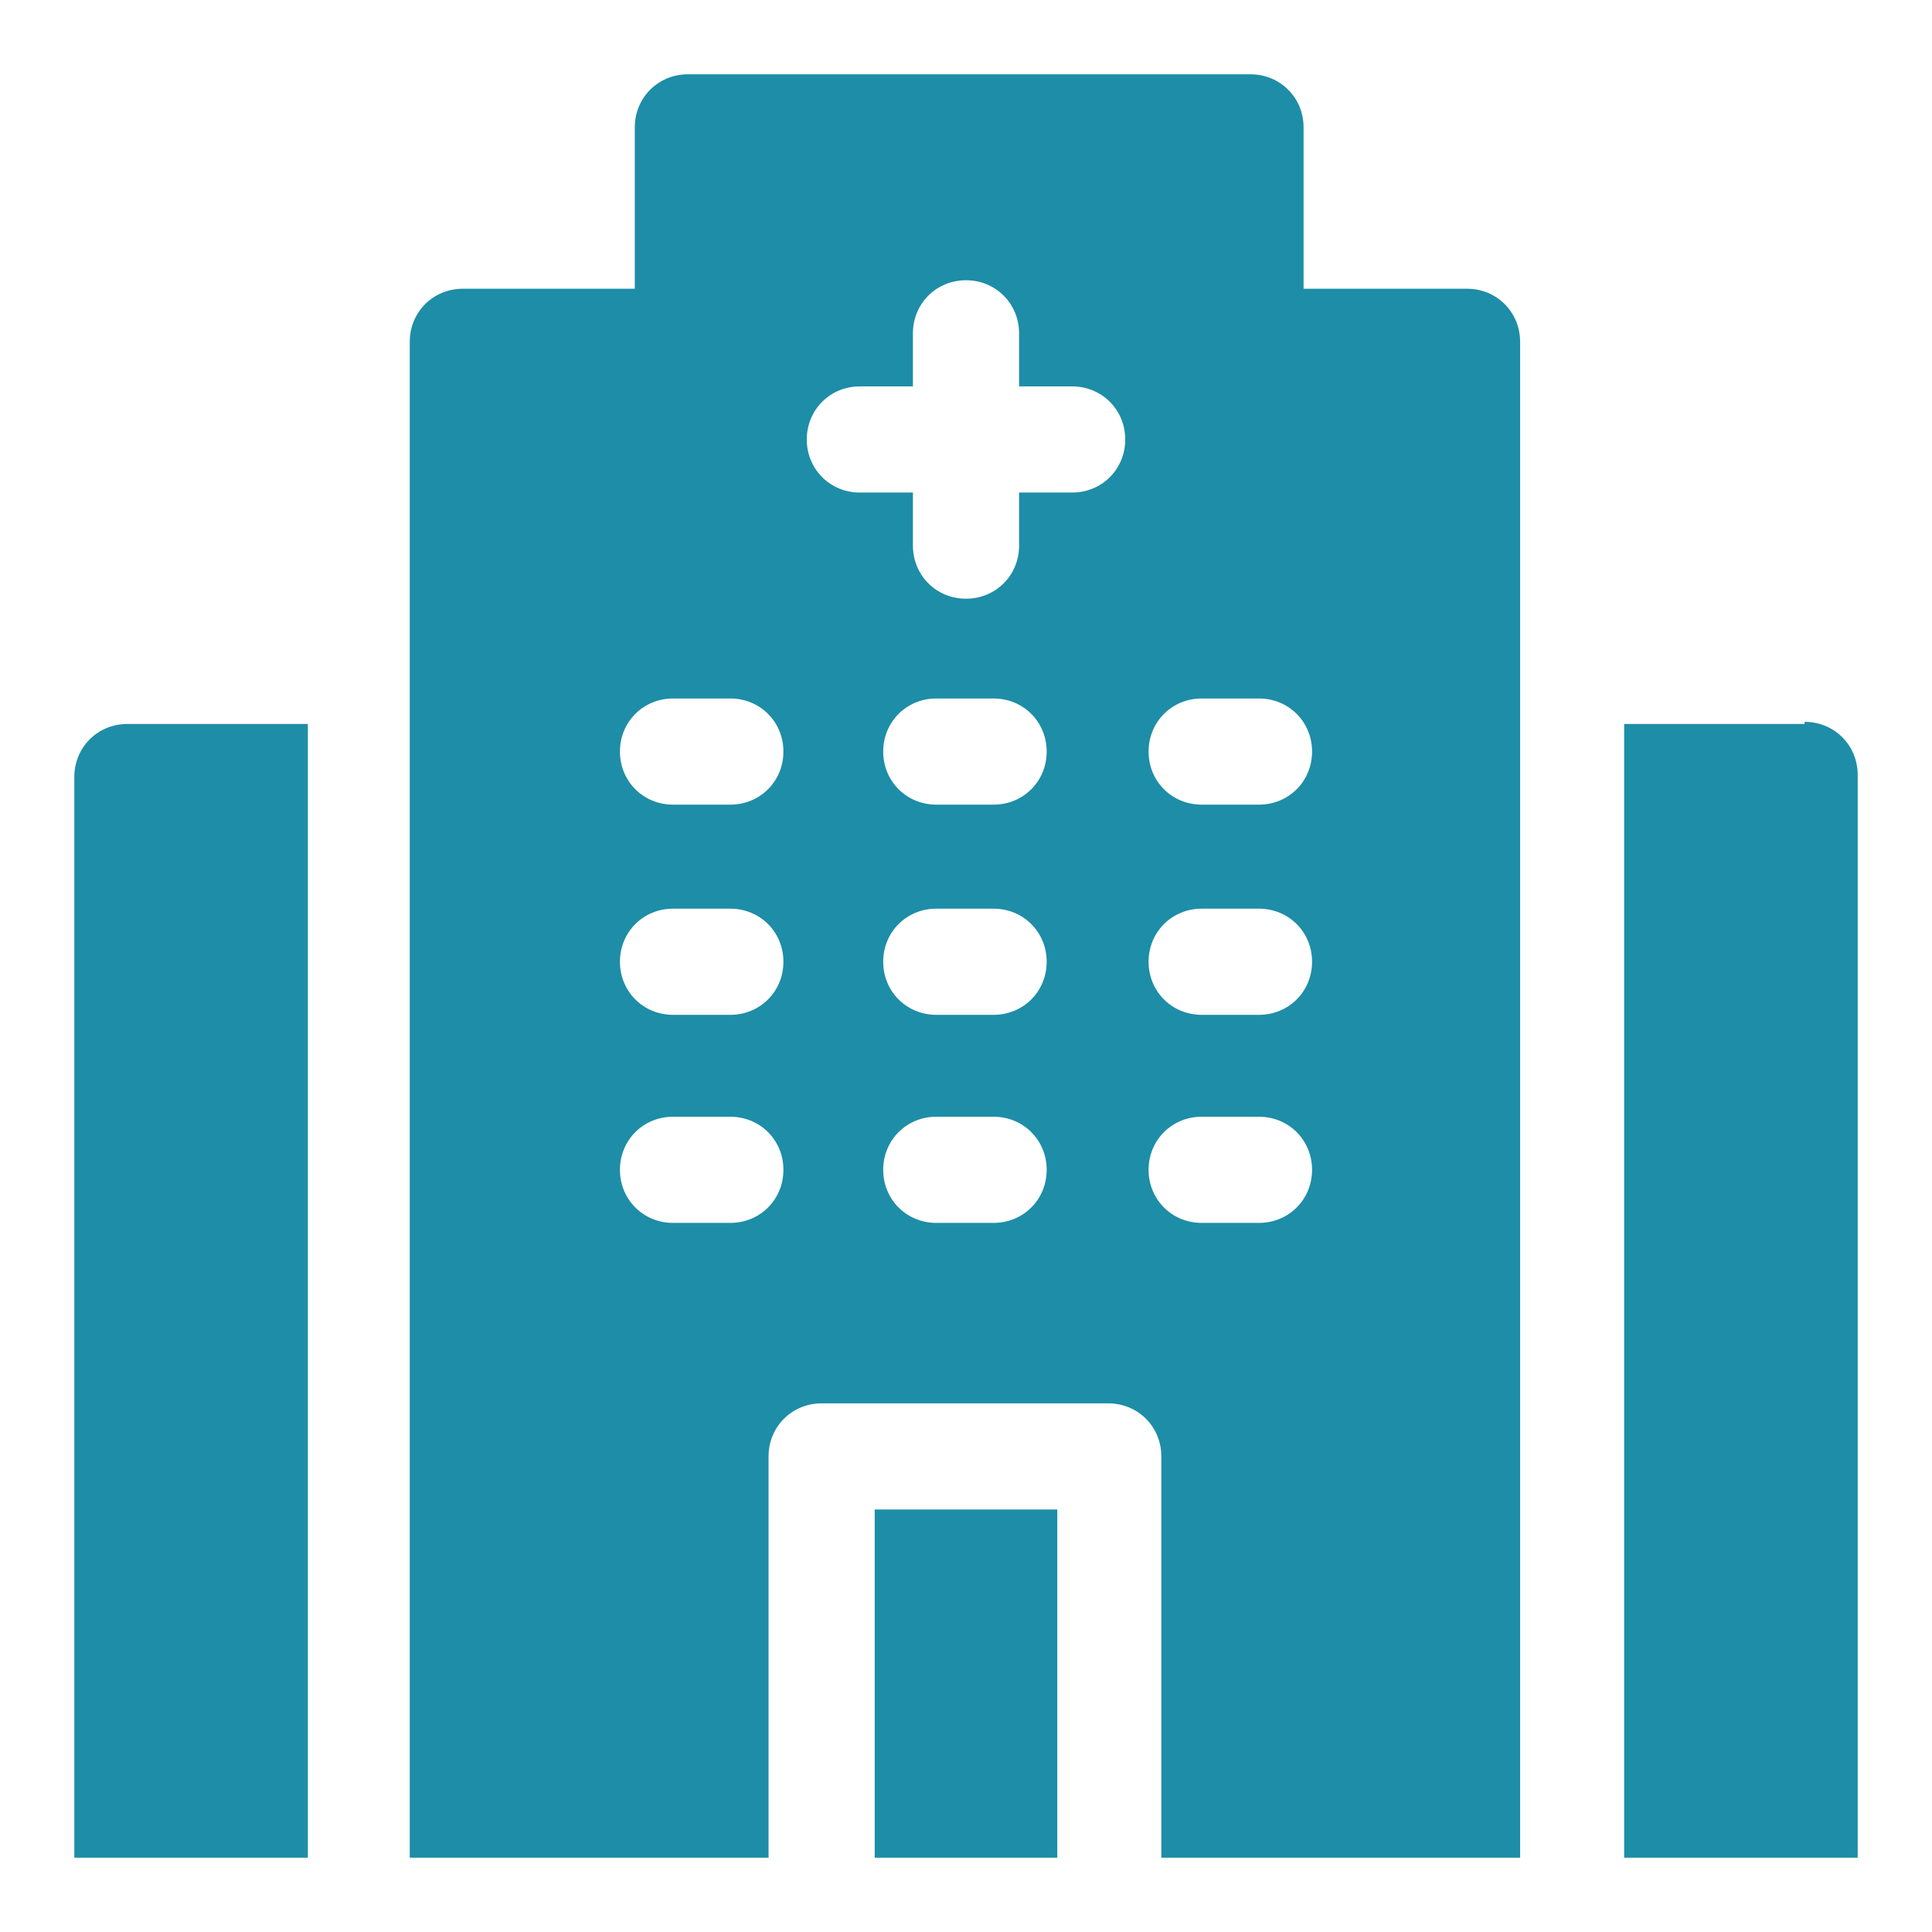
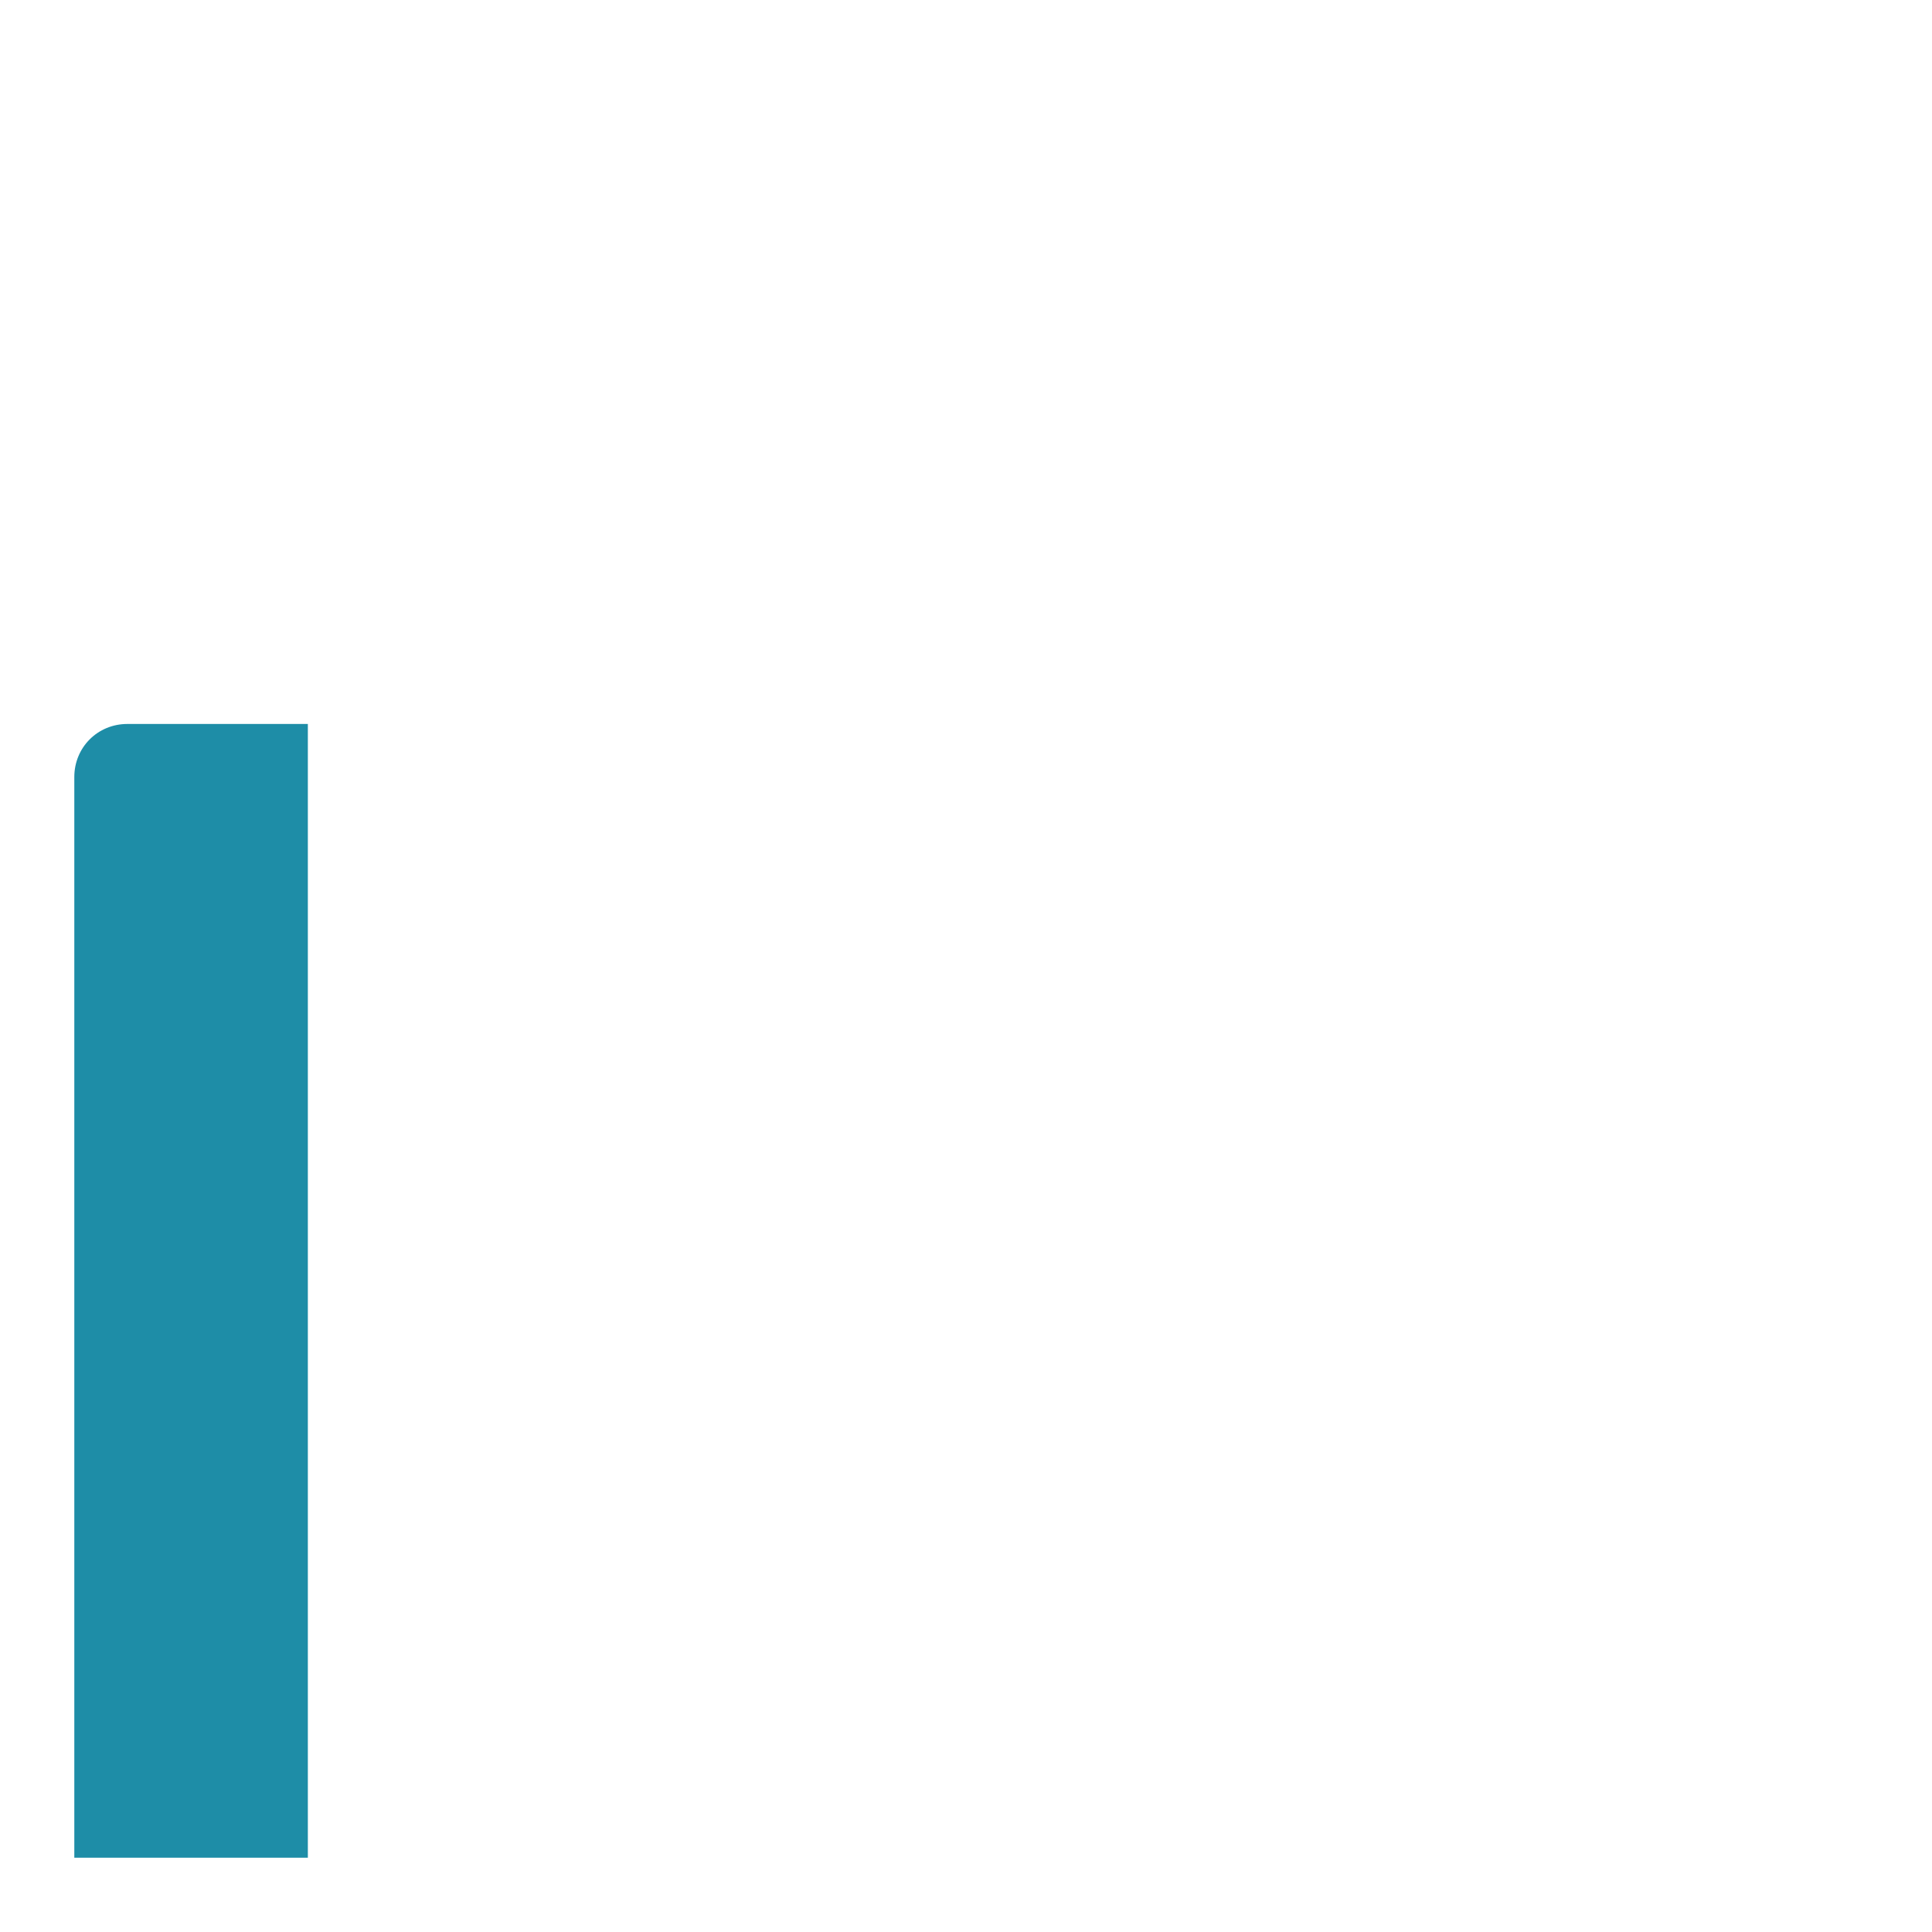
<svg xmlns="http://www.w3.org/2000/svg" id="Layer_1" version="1.1" viewBox="0 0 91 91">
  <defs>
    <style>
      .st0 {
        fill: none;
      }

      .st1 {
        fill: #1e8da7;
      }

      .st2 {
        clip-path: url(#clippath);
      }
    </style>
    <clipPath id="clippath">
      <rect class="st0" x="3.5" y="3.5" width="84" height="84" />
    </clipPath>
  </defs>
  <g class="st2">
    <g>
      <path class="st1" d="M14.5,34.1H6c-1.4,0-2.5,1.1-2.5,2.5v51h11v-53.4Z" />
-       <path class="st1" d="M85,34.1h-8.5v53.4h11v-51c0-1.4-1.1-2.5-2.5-2.5Z" />
-       <path class="st1" d="M49.8,71.1v16.4h-8.6v-16.4h8.6Z" />
-       <path class="st1" d="M69.1,13.6h-7.7v-7.6c0-1.4-1.1-2.5-2.5-2.5h-26.5c-1.4,0-2.5,1.1-2.5,2.5v7.6h-8.1c-1.4,0-2.5,1.1-2.5,2.5v71.4h16.9v-18.9c0-1.4,1.1-2.5,2.5-2.5h13.5c1.4,0,2.5,1.1,2.5,2.5v18.9h16.9V16.1c0-1.4-1.1-2.5-2.5-2.5ZM34.4,57.6h-2.7c-1.4,0-2.5-1.1-2.5-2.5s1.1-2.5,2.5-2.5h2.7c1.4,0,2.5,1.1,2.5,2.5s-1.1,2.5-2.5,2.5ZM34.4,47.8h-2.7c-1.4,0-2.5-1.1-2.5-2.5s1.1-2.5,2.5-2.5h2.7c1.4,0,2.5,1.1,2.5,2.5s-1.1,2.5-2.5,2.5ZM34.4,37.9h-2.7c-1.4,0-2.5-1.1-2.5-2.5s1.1-2.5,2.5-2.5h2.7c1.4,0,2.5,1.1,2.5,2.5s-1.1,2.5-2.5,2.5ZM46.8,57.6h-2.7c-1.4,0-2.5-1.1-2.5-2.5s1.1-2.5,2.5-2.5h2.7c1.4,0,2.5,1.1,2.5,2.5s-1.1,2.5-2.5,2.5ZM46.8,47.8h-2.7c-1.4,0-2.5-1.1-2.5-2.5s1.1-2.5,2.5-2.5h2.7c1.4,0,2.5,1.1,2.5,2.5s-1.1,2.5-2.5,2.5ZM46.8,37.9h-2.7c-1.4,0-2.5-1.1-2.5-2.5s1.1-2.5,2.5-2.5h2.7c1.4,0,2.5,1.1,2.5,2.5s-1.1,2.5-2.5,2.5ZM50.5,23.2h-2.5v2.5c0,1.4-1.1,2.5-2.5,2.5s-2.5-1.1-2.5-2.5v-2.5h-2.5c-1.4,0-2.5-1.1-2.5-2.5s1.1-2.5,2.5-2.5h2.5v-2.5c0-1.4,1.1-2.5,2.5-2.5s2.5,1.1,2.5,2.5v2.5h2.5c1.4,0,2.5,1.1,2.5,2.5s-1.1,2.5-2.5,2.5ZM59.3,57.6h-2.7c-1.4,0-2.5-1.1-2.5-2.5s1.1-2.5,2.5-2.5h2.7c1.4,0,2.5,1.1,2.5,2.5s-1.1,2.5-2.5,2.5ZM59.3,47.8h-2.7c-1.4,0-2.5-1.1-2.5-2.5s1.1-2.5,2.5-2.5h2.7c1.4,0,2.5,1.1,2.5,2.5s-1.1,2.5-2.5,2.5ZM59.3,37.9h-2.7c-1.4,0-2.5-1.1-2.5-2.5s1.1-2.5,2.5-2.5h2.7c1.4,0,2.5,1.1,2.5,2.5s-1.1,2.5-2.5,2.5Z" />
    </g>
  </g>
</svg>